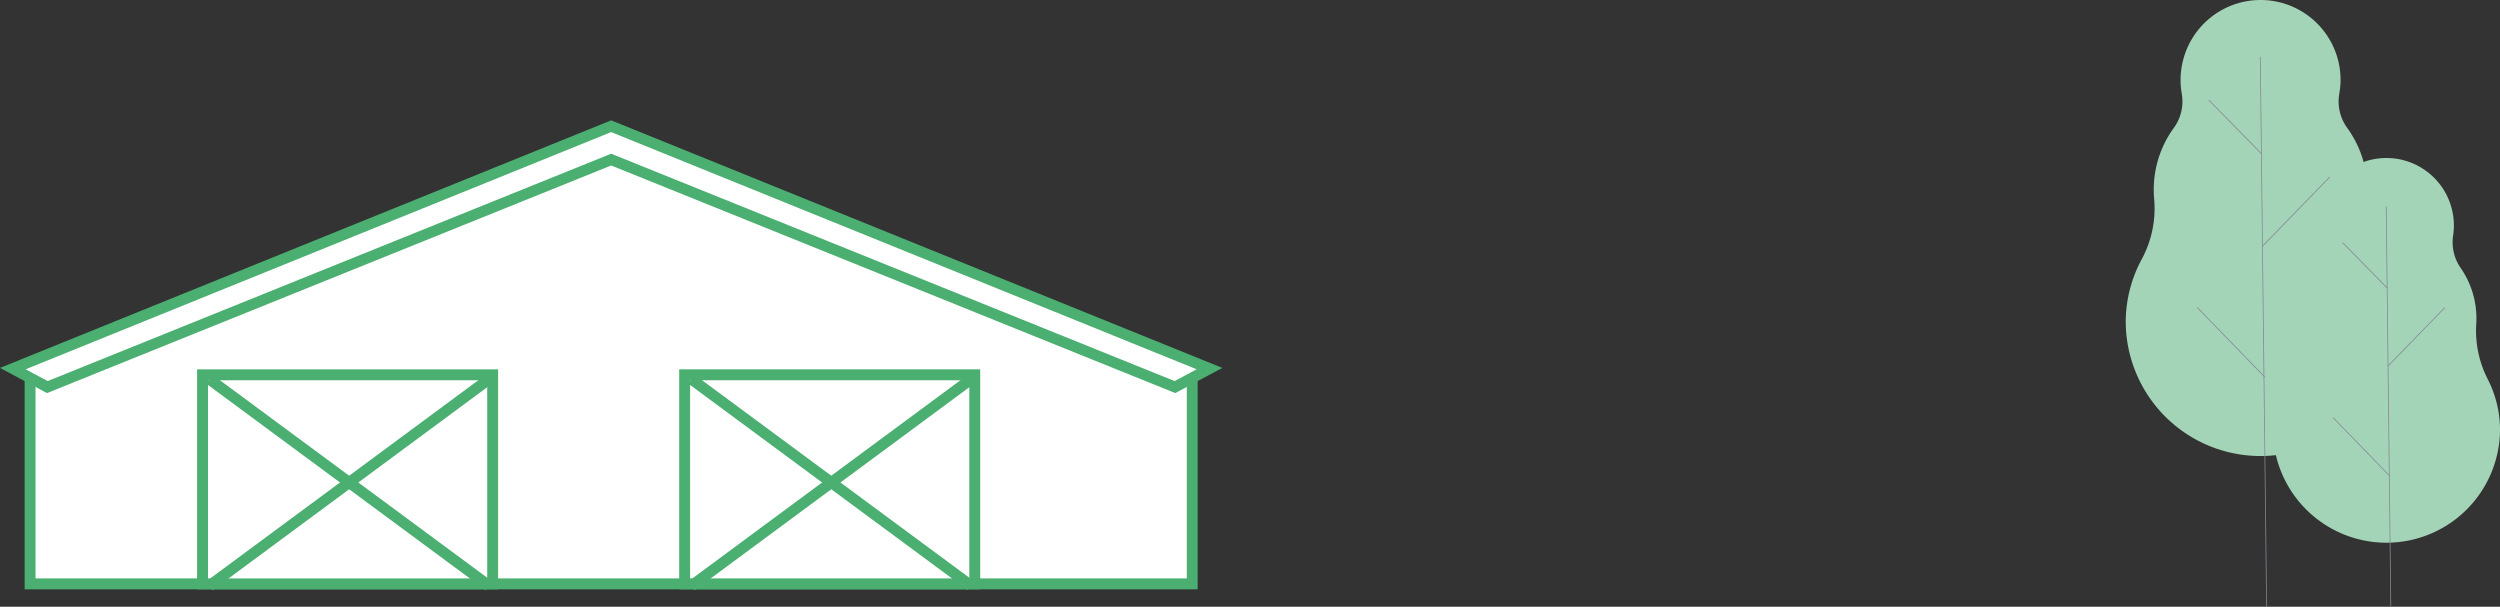
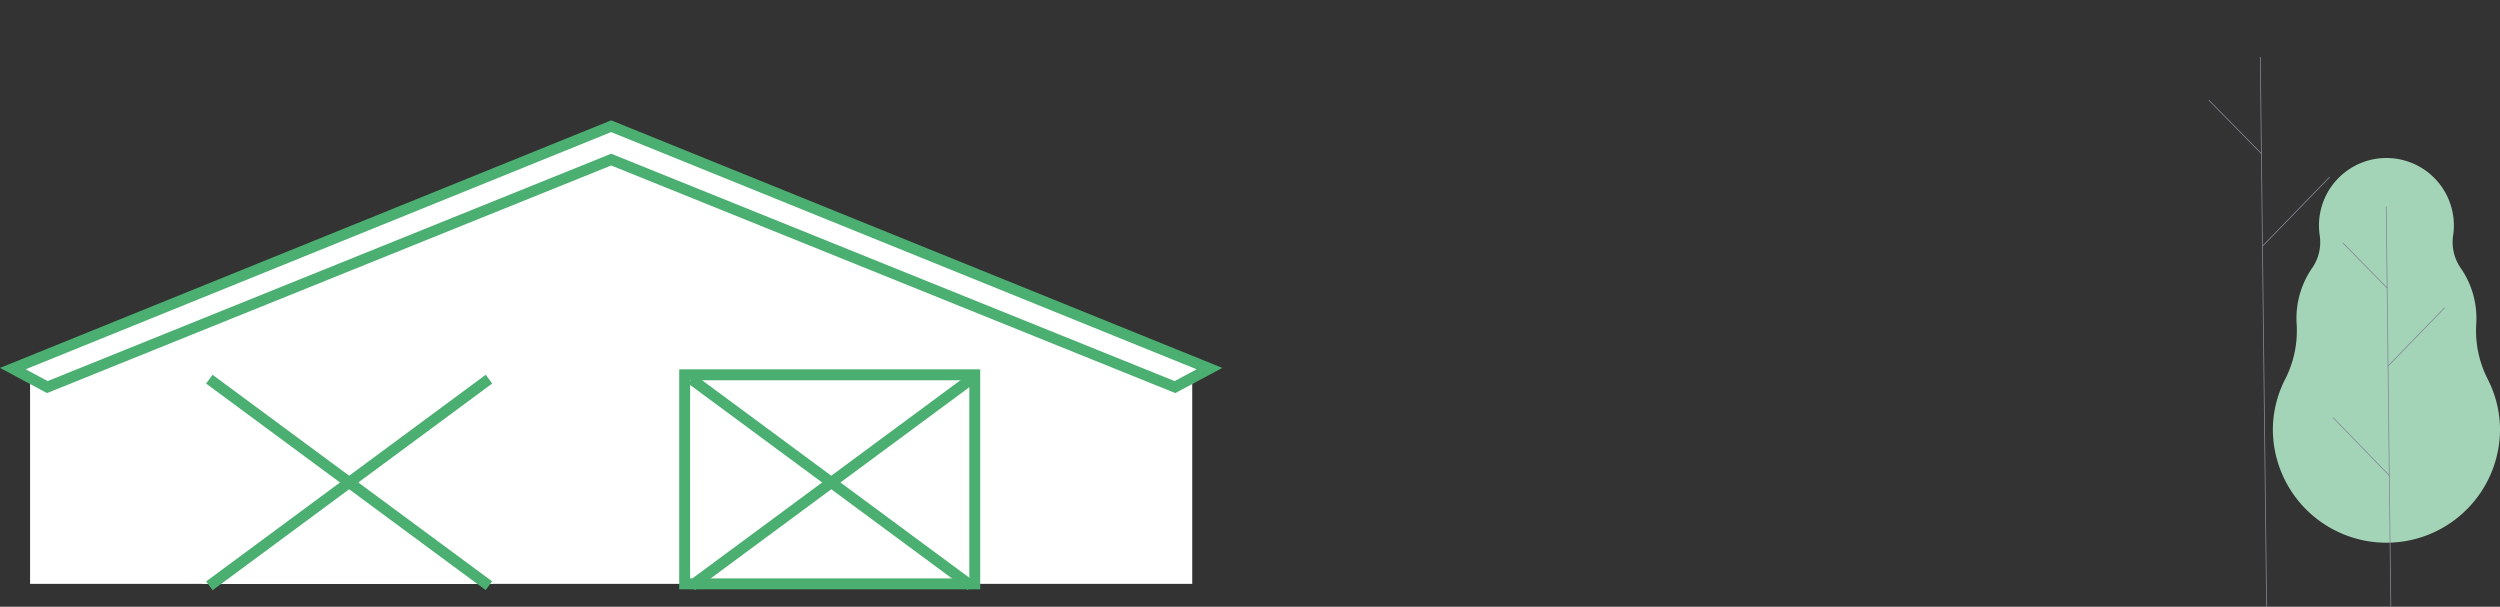
<svg xmlns="http://www.w3.org/2000/svg" width="498.124" height="120.889" viewBox="0 0 498.124 120.889">
  <rect x="0" y="0" width="498.124" height="120.889" fill="#333333" stroke="none" />
  <g id="Group_15589" data-name="Group 15589" transform="translate(-146 -1490.022)">
    <g id="Group_5345" data-name="Group 5345" transform="translate(569.553 1490.022)">
      <g id="Group_5336" data-name="Group 5336">
-         <path id="Path_6393" data-name="Path 6393" d="M246.893,310.282a8.975,8.975,0,0,0,1.58-6.889,15.94,15.94,0,1,1,31.655-2.789,15.631,15.631,0,0,1-.249,2.789,9,9,0,0,0,1.58,6.892,20.856,20.856,0,0,1,3.992,12.295q0,.942-.082,1.861a21.286,21.286,0,0,0,2.482,12.01,26.308,26.308,0,0,1,3.182,12.573,26.857,26.857,0,0,1-53.712,0,26.308,26.308,0,0,1,3.182-12.573,21.286,21.286,0,0,0,2.482-12.01q-.083-.917-.082-1.861A20.883,20.883,0,0,1,246.893,310.282Z" transform="translate(-237.322 -284.786)" fill="#a3d4b7" fill-rule="evenodd" />
        <g id="Group_5335" data-name="Group 5335" transform="translate(14.22 11.343)">
          <g id="Group_5334" data-name="Group 5334">
            <g id="Group_5329" data-name="Group 5329" transform="translate(12.513)">
              <path id="Path_6394" data-name="Path 6394" d="M249.717,399.026a.076.076,0,0,1-.077-.077L248.385,289.56a.075.075,0,0,1,.075-.08.082.082,0,0,1,.08.077l1.254,109.389a.08.08,0,0,1-.077.08Z" transform="translate(-248.385 -289.48)" fill="#858796" />
            </g>
            <g id="Group_5330" data-name="Group 5330" transform="translate(12.944 23.902)">
              <path id="Path_6395" data-name="Path 6395" d="M248.64,313.26a.075.075,0,0,1-.053-.022.076.076,0,0,1,0-.109l13.339-13.735a.078.078,0,0,1,.111.109L248.7,313.238A.077.077,0,0,1,248.64,313.26Z" transform="translate(-248.563 -299.372)" fill="#858796" />
            </g>
            <g id="Group_5332" data-name="Group 5332" transform="translate(0 49.899)">
              <g id="Group_5331" data-name="Group 5331">
-                 <path id="Path_6396" data-name="Path 6396" d="M256.621,324.019a.077.077,0,0,1-.056-.024l-13.336-13.733a.078.078,0,1,1,.111-.109l13.336,13.735a.077.077,0,0,1,0,.109A.085.085,0,0,1,256.621,324.019Z" transform="translate(-243.207 -310.13)" fill="#858796" />
-               </g>
+                 </g>
            </g>
            <g id="Group_5333" data-name="Group 5333" transform="translate(2.285 8.55)">
              <path id="Path_6397" data-name="Path 6397" d="M254.661,303.8a.085.085,0,0,1-.056-.022l-10.432-10.627a.077.077,0,0,1,.111-.106l10.432,10.625a.079.079,0,0,1,0,.109A.085.085,0,0,1,254.661,303.8Z" transform="translate(-244.152 -293.018)" fill="#858796" />
            </g>
          </g>
        </g>
      </g>
      <g id="Group_5344" data-name="Group 5344" transform="translate(29.309 31.583)">
        <path id="Path_6398" data-name="Path 6398" d="M257.292,319.662a9,9,0,0,0,1.5-6.469,13.738,13.738,0,0,1-.15-2.008,13.441,13.441,0,1,1,26.733,2.008,8.988,8.988,0,0,0,1.5,6.471,17.555,17.555,0,0,1,3.139,10.04c0,.377-.012.751-.034,1.124a21.253,21.253,0,0,0,2.3,11.021,22.2,22.2,0,0,1,2.438,10.139,22.632,22.632,0,0,1-45.262,0,22.173,22.173,0,0,1,2.441-10.139,21.278,21.278,0,0,0,2.3-11.021c-.027-.372-.039-.747-.039-1.124A17.586,17.586,0,0,1,257.292,319.662Z" transform="translate(-249.451 -297.856)" fill="#a3d4b7" fill-rule="evenodd" />
        <g id="Group_5343" data-name="Group 5343" transform="translate(11.971 9.547)">
          <g id="Group_5342" data-name="Group 5342">
            <g id="Group_5337" data-name="Group 5337" transform="translate(10.543)">
              <path id="Path_6399" data-name="Path 6399" d="M259.759,381.489a.078.078,0,0,1-.077-.077l-.913-79.527a.078.078,0,0,1,.077-.077.076.076,0,0,1,.077.077l.913,79.524a.078.078,0,0,1-.077.08Z" transform="translate(-258.768 -301.807)" fill="#858796" />
            </g>
            <g id="Group_5338" data-name="Group 5338" transform="translate(10.908 20.143)">
              <path id="Path_6400" data-name="Path 6400" d="M259,321.87a.075.075,0,0,1-.053-.022.077.077,0,0,1,0-.109l11.241-11.575a.077.077,0,1,1,.109.109l-11.239,11.575A.081.081,0,0,1,259,321.87Z" transform="translate(-258.919 -310.143)" fill="#858796" />
            </g>
            <g id="Group_5340" data-name="Group 5340" transform="translate(0 42.051)">
              <g id="Group_5339" data-name="Group 5339">
                <path id="Path_6401" data-name="Path 6401" d="M265.721,330.938a.078.078,0,0,1-.053-.024l-11.241-11.575a.077.077,0,1,1,.111-.106l11.239,11.572a.079.079,0,0,1,0,.111A.076.076,0,0,1,265.721,330.938Z" transform="translate(-254.405 -319.209)" fill="#858796" />
              </g>
            </g>
            <g id="Group_5341" data-name="Group 5341" transform="translate(1.926 7.204)">
              <path id="Path_6402" data-name="Path 6402" d="M264.07,313.9a.074.074,0,0,1-.056-.024l-8.791-8.953a.082.082,0,0,1,0-.111.08.08,0,0,1,.111,0l8.791,8.953a.08.08,0,0,1,0,.111A.075.075,0,0,1,264.07,313.9Z" transform="translate(-255.202 -304.788)" fill="#858796" />
            </g>
          </g>
        </g>
      </g>
    </g>
    <g id="Group_5472" data-name="Group 5472" transform="translate(146 1513.998)">
      <g id="Group_5463" data-name="Group 5463" transform="translate(4.908 3.329)">
        <path id="Path_6457" data-name="Path 6457" d="M254.042,326.718,179.9,297.53l-74.469,30.139-41.311,16.67v41.056H295.68V344.339Z" transform="translate(-63.036 -296.361)" fill="#fff" />
-         <path id="Path_6458" data-name="Path 6458" d="M297.4,387.168H63.674V344.294l41.99-16.946,74.871-30.3,74.543,29.345L297.4,344.306ZM65.845,384.995H295.233V345.747l-40.977-17.339-73.71-29.02-74.067,29.977-40.633,16.4Z" transform="translate(-63.674 -297.049)" fill="#4aaf70" />
      </g>
      <g id="Group_5464" data-name="Group 5464">
        <path id="Path_6459" data-name="Path 6459" d="M294.265,348.139,181.923,302.815,69.579,348.139l-6.874-3.684L181.923,296.16l119.216,48.294Z" transform="translate(-60.149 -294.989)" fill="#fff" />
        <path id="Path_6460" data-name="Path 6460" d="M295.835,350.024,183.427,304.675,71.017,350.024l-9.364-5.017,121.774-49.329.408.165L305.2,345.007Zm-229.07-4.743,4.383,2.348,112.279-45.3L295.7,347.63l4.383-2.348-116.66-47.26Z" transform="translate(-61.653 -295.678)" fill="#4aaf70" />
      </g>
      <g id="Group_5471" data-name="Group 5471" transform="translate(39.273 49.618)">
        <g id="Group_5465" data-name="Group 5465">
          <rect id="Rectangle_840" data-name="Rectangle 840" width="57.802" height="41.658" transform="translate(1.085 1.087)" fill="#fff" />
-           <path id="Path_6461" data-name="Path 6461" d="M137.8,359.941H77.825V316.11H137.8ZM80,357.768h55.631V318.284H80Z" transform="translate(-77.825 -316.11)" fill="#4aaf70" />
        </g>
        <g id="Group_5466" data-name="Group 5466" transform="translate(1.797 1.074)">
          <line id="Line_275" data-name="Line 275" y1="41.168" x2="55.726" transform="translate(0.639 0.883)" fill="#fff" />
          <rect id="Rectangle_841" data-name="Rectangle 841" width="69.283" height="2.173" transform="translate(0 41.186) rotate(-36.475)" fill="#4aaf70" />
        </g>
        <g id="Group_5467" data-name="Group 5467" transform="translate(1.79 1.083)">
          <line id="Line_276" data-name="Line 276" x1="55.726" y1="41.168" transform="translate(0.645 0.874)" fill="#fff" />
          <rect id="Rectangle_842" data-name="Rectangle 842" width="2.173" height="69.283" transform="matrix(0.594, -0.804, 0.804, 0.594, 0, 1.747)" fill="#4aaf70" />
        </g>
        <g id="Group_5468" data-name="Group 5468" transform="translate(96.059)">
          <rect id="Rectangle_843" data-name="Rectangle 843" width="57.802" height="41.658" transform="translate(1.087 1.087)" fill="#fff" />
          <path id="Path_6462" data-name="Path 6462" d="M177.356,359.941H117.381V316.11h59.975Zm-57.8-2.173h55.628V318.284H119.554Z" transform="translate(-117.381 -316.11)" fill="#4aaf70" />
        </g>
        <g id="Group_5469" data-name="Group 5469" transform="translate(97.858 1.074)">
          <line id="Line_277" data-name="Line 277" y1="41.168" x2="55.726" transform="translate(0.639 0.883)" fill="#fff" />
          <rect id="Rectangle_844" data-name="Rectangle 844" width="69.283" height="2.173" transform="translate(0 41.186) rotate(-36.475)" fill="#4aaf70" />
        </g>
        <g id="Group_5470" data-name="Group 5470" transform="translate(97.851 1.083)">
          <line id="Line_278" data-name="Line 278" x1="55.726" y1="41.168" transform="translate(0.646 0.874)" fill="#fff" />
          <rect id="Rectangle_845" data-name="Rectangle 845" width="2.173" height="69.283" transform="matrix(0.594, -0.804, 0.804, 0.594, 0, 1.747)" fill="#4aaf70" />
        </g>
      </g>
    </g>
  </g>
</svg>